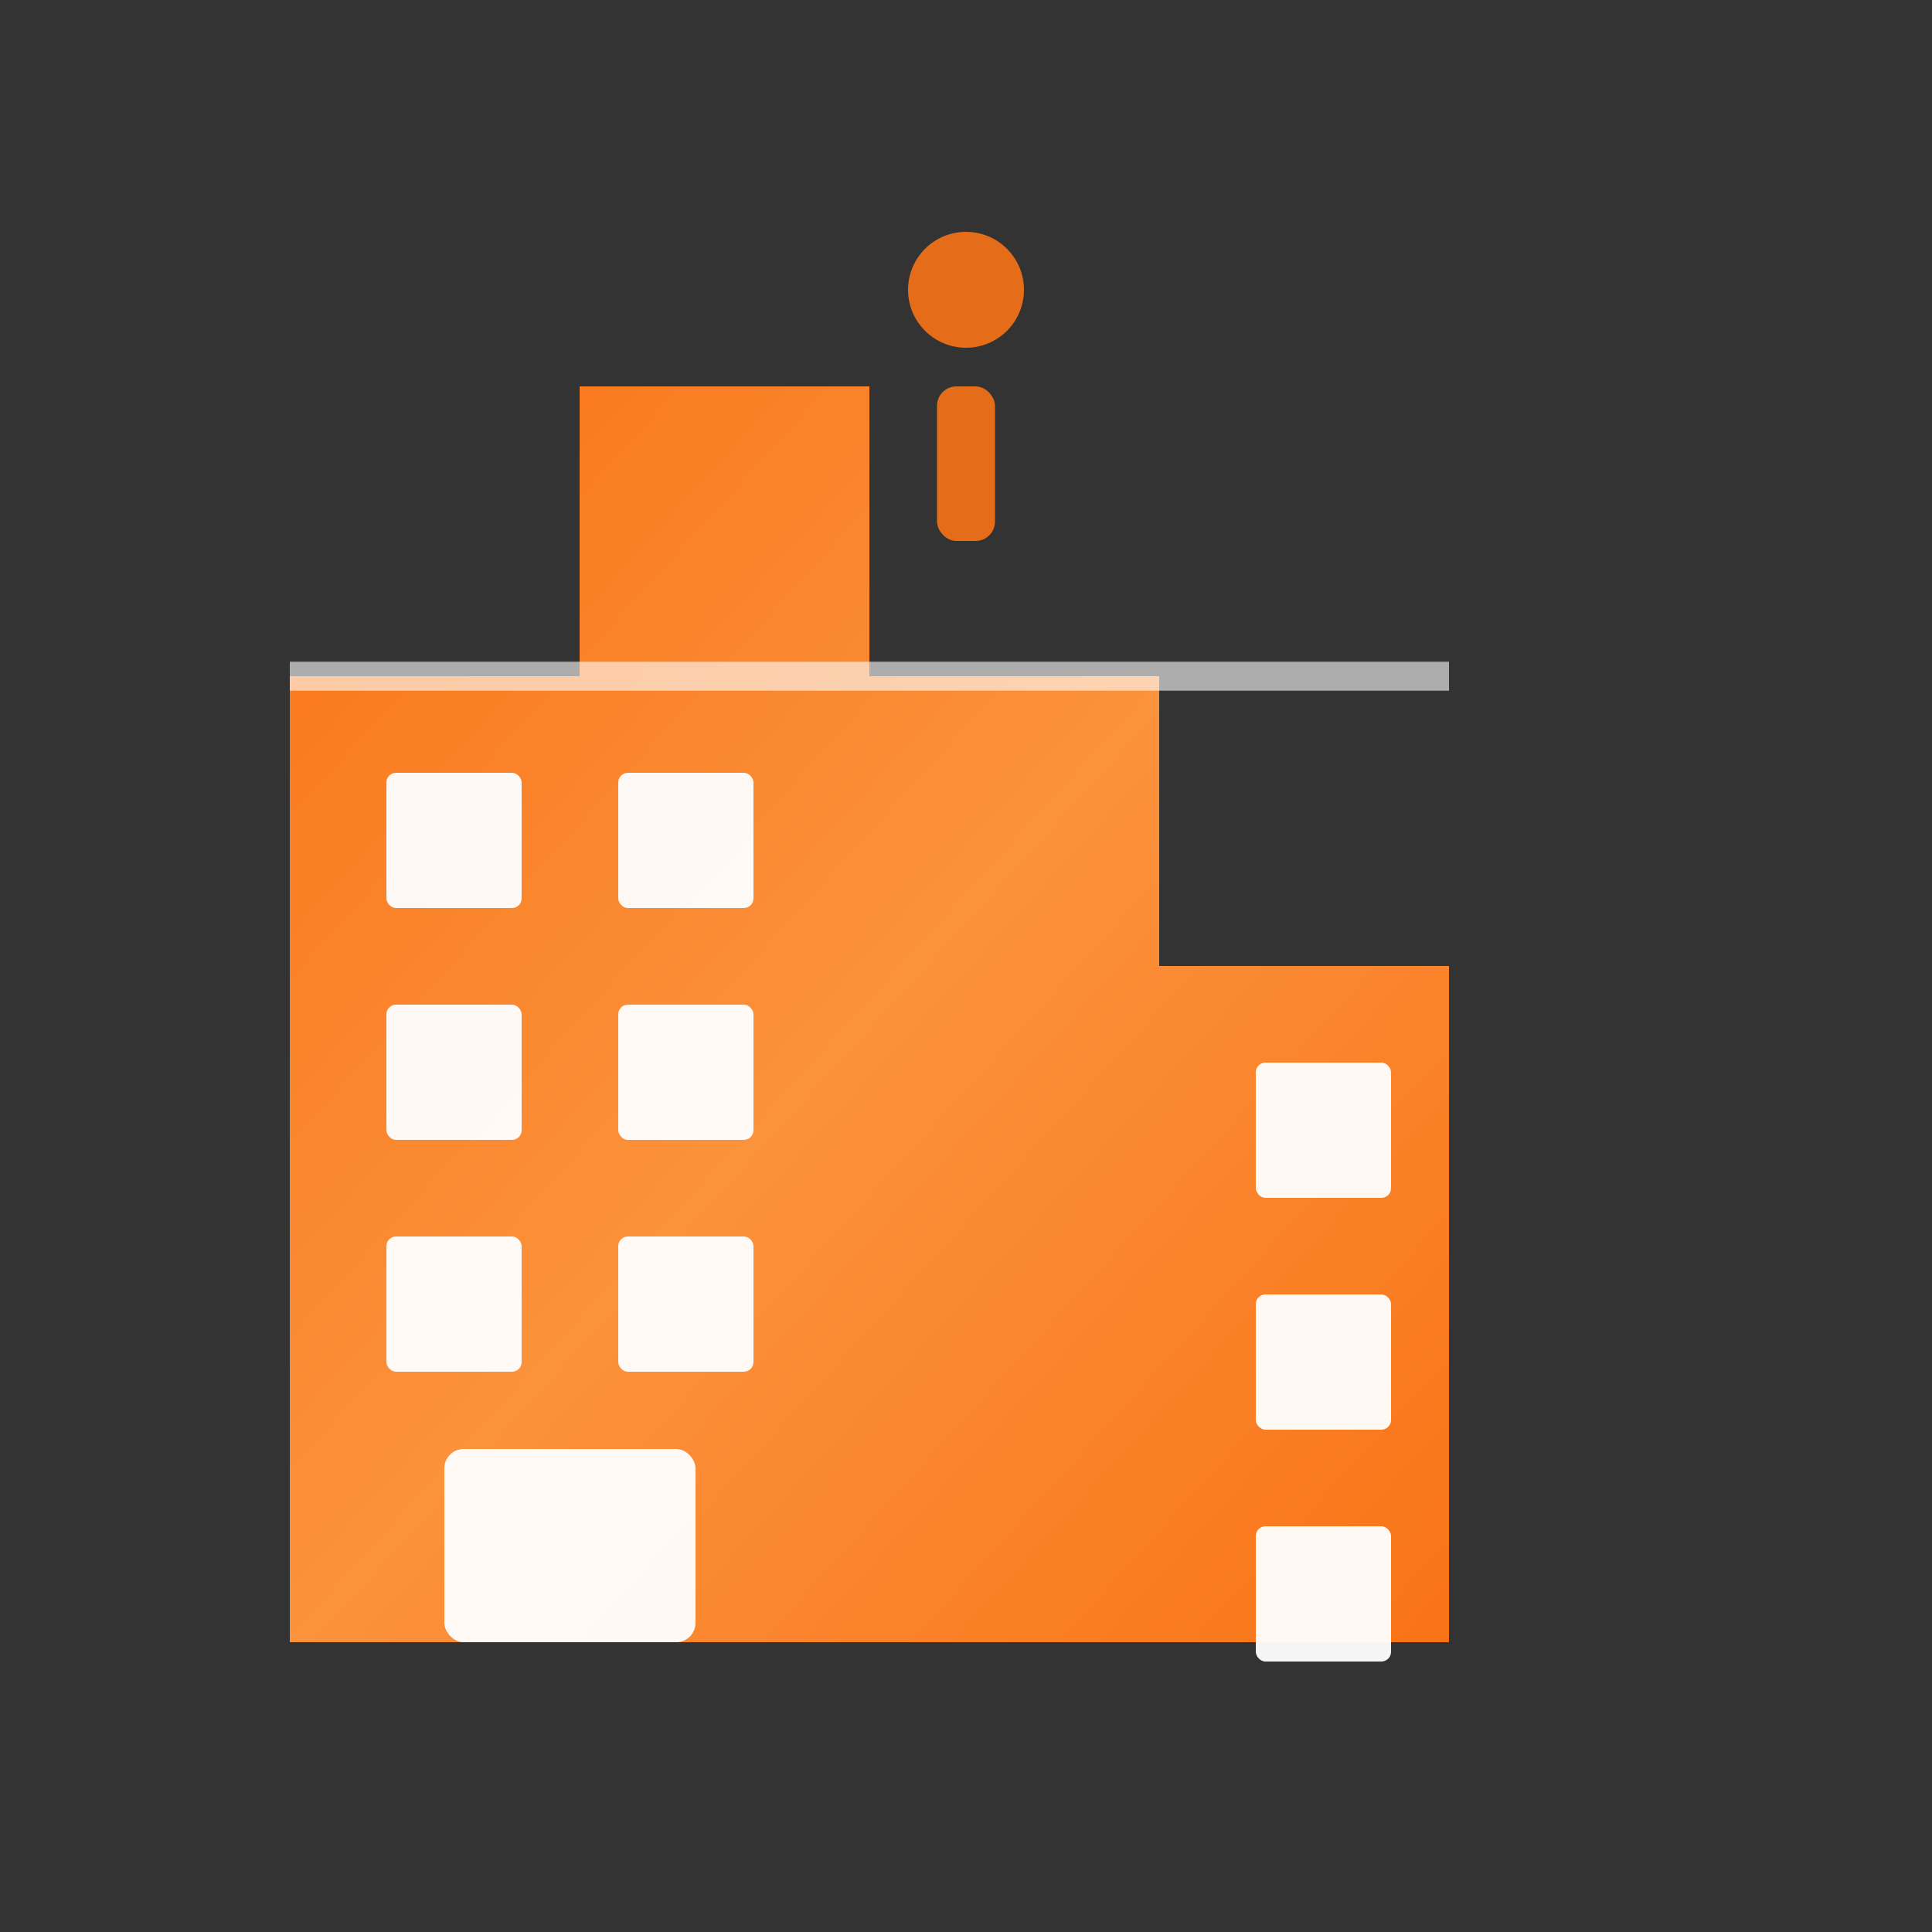
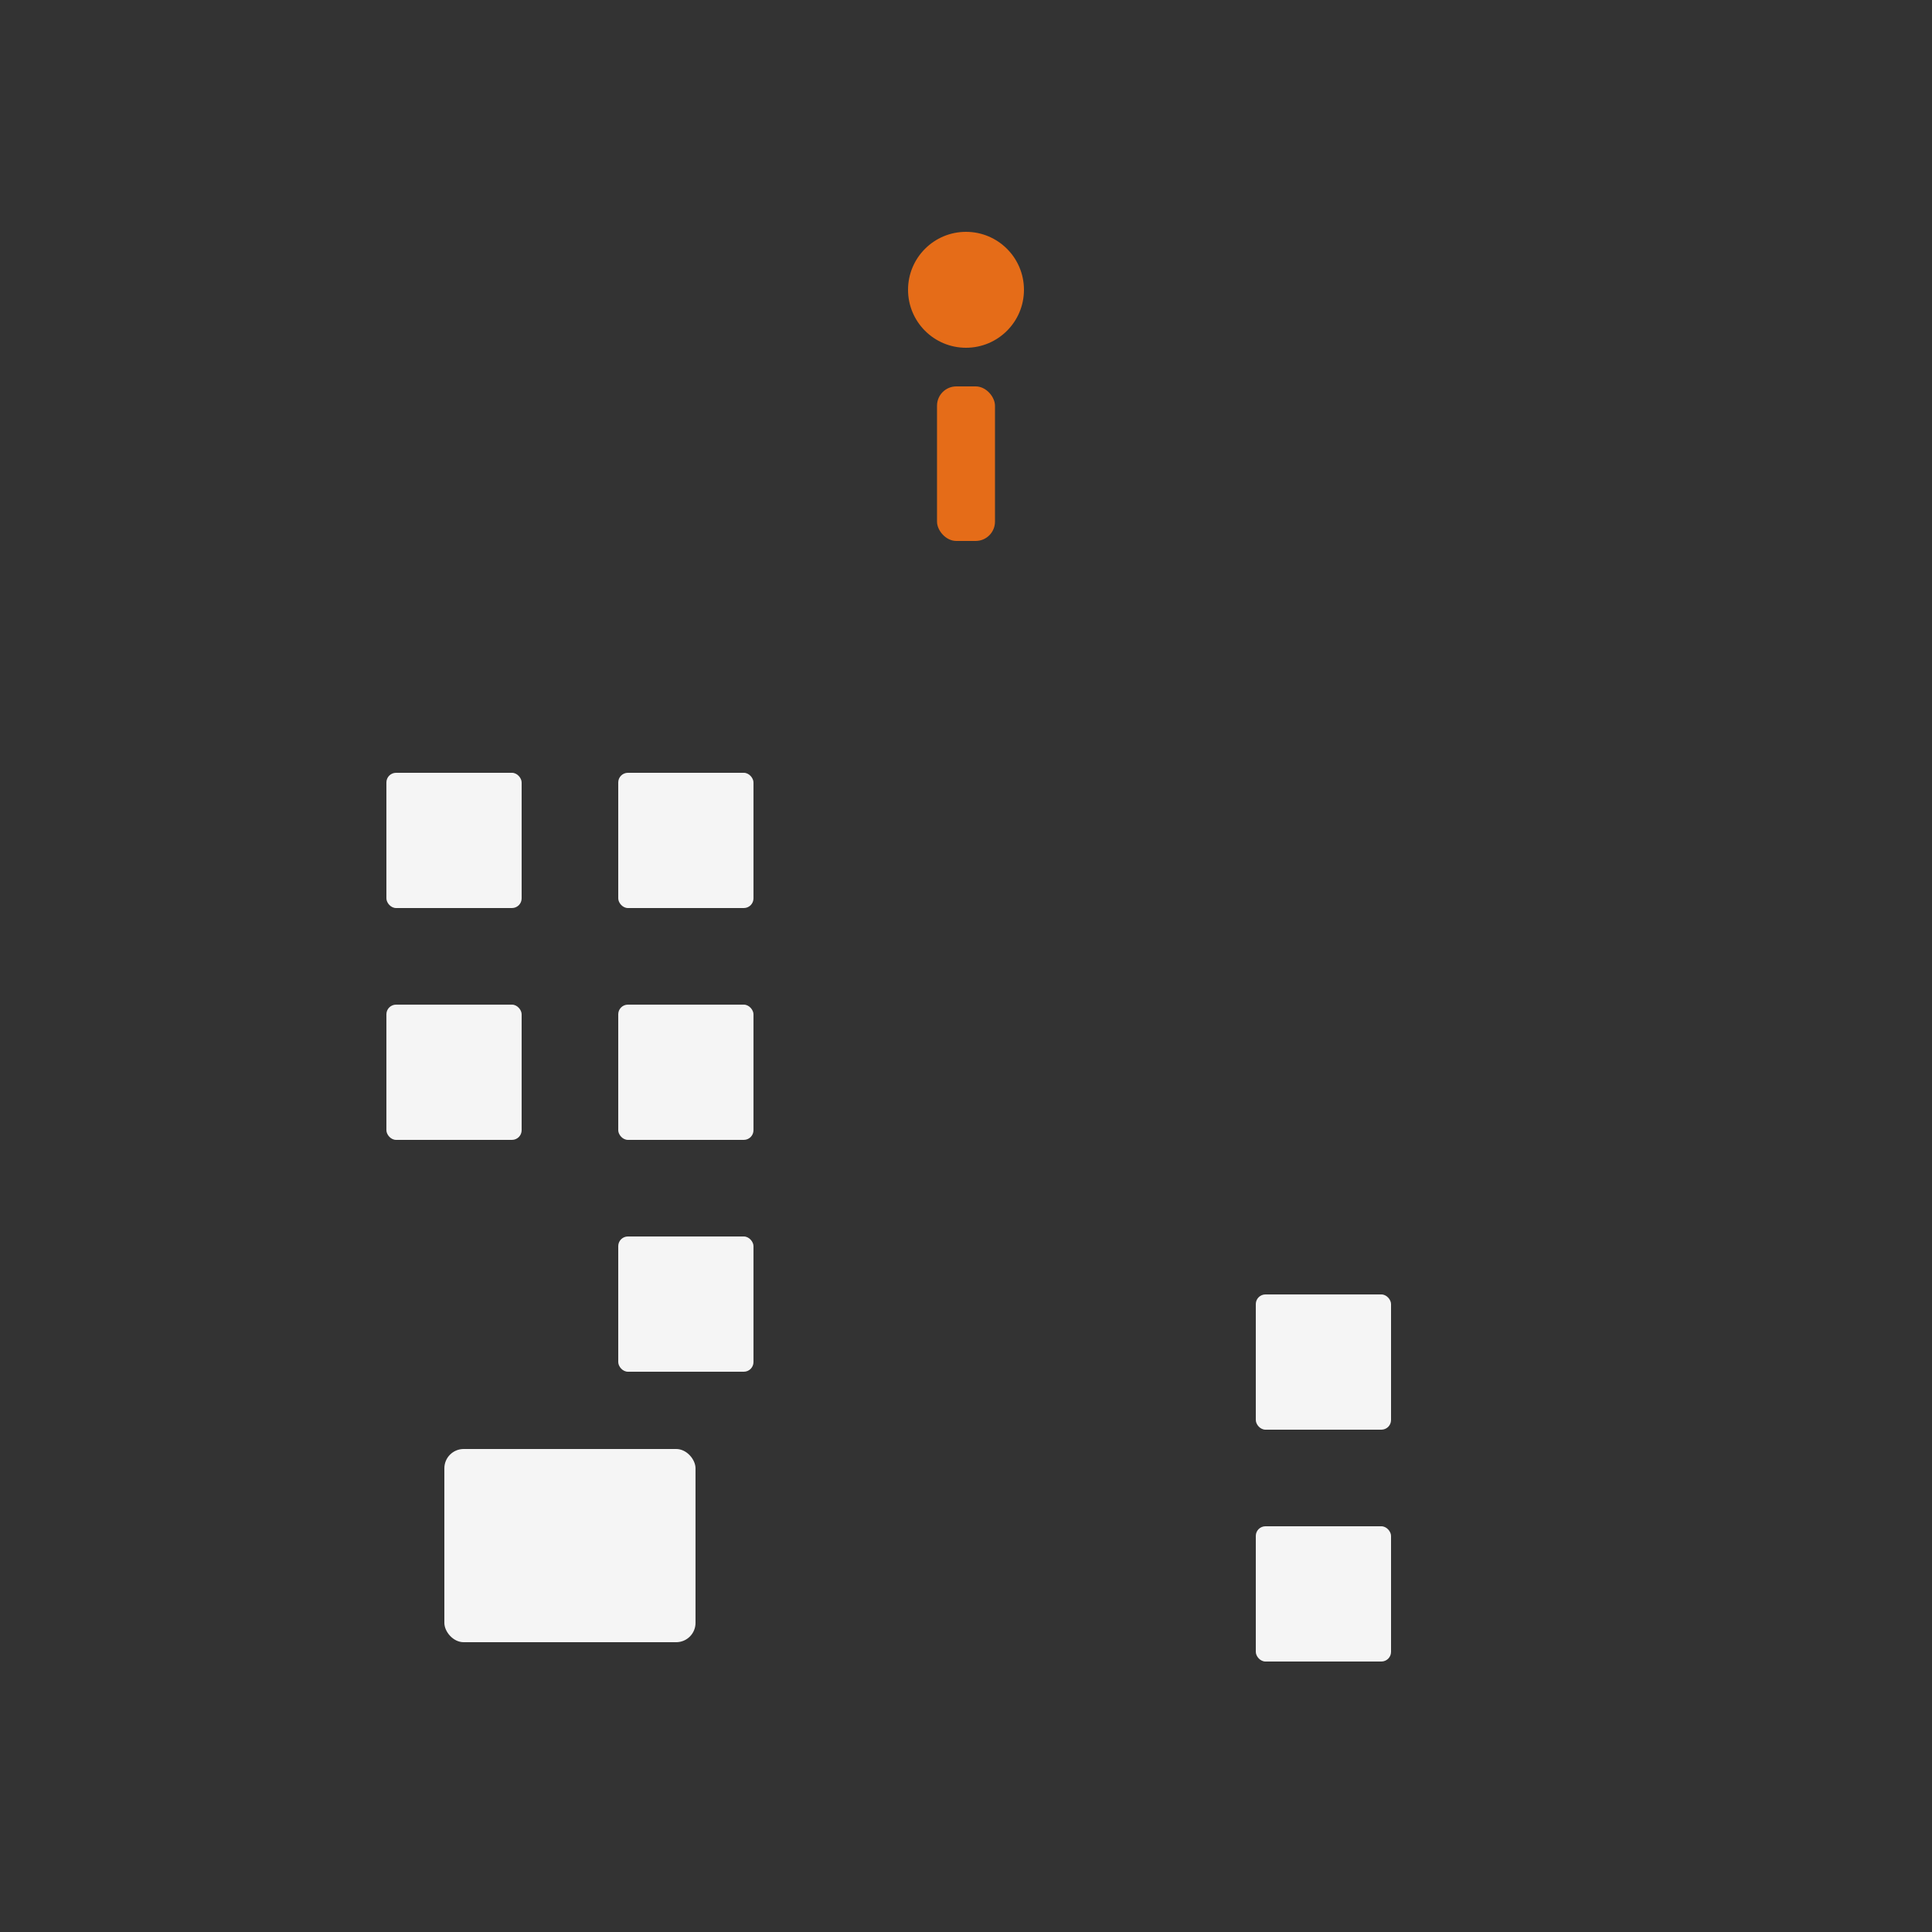
<svg xmlns="http://www.w3.org/2000/svg" viewBox="0 0 100 100" fill="none">
  <rect x="0" y="0" width="100" height="100" fill="#333333" stroke="none" />
  <defs>
    <linearGradient id="logoGradient" x1="0%" y1="0%" x2="100%" y2="100%">
      <stop offset="0%" stop-color="#F97316" />
      <stop offset="50%" stop-color="#FB923C" />
      <stop offset="100%" stop-color="#F97316" />
    </linearGradient>
  </defs>
-   <path d="M15 85 L15 35 L30 35 L30 20 L45 20 L45 35 L60 35 L60 50 L75 50 L75 85 Z" fill="url(#logoGradient)" />
  <rect x="20" y="40" width="7" height="7" fill="white" opacity="0.95" rx="0.5" />
  <rect x="32" y="40" width="7" height="7" fill="white" opacity="0.95" rx="0.5" />
  <rect x="20" y="52" width="7" height="7" fill="white" opacity="0.95" rx="0.5" />
  <rect x="32" y="52" width="7" height="7" fill="white" opacity="0.95" rx="0.5" />
-   <rect x="20" y="64" width="7" height="7" fill="white" opacity="0.95" rx="0.5" />
  <rect x="32" y="64" width="7" height="7" fill="white" opacity="0.95" rx="0.5" />
-   <rect x="65" y="55" width="7" height="7" fill="white" opacity="0.95" rx="0.5" />
  <rect x="65" y="67" width="7" height="7" fill="white" opacity="0.95" rx="0.5" />
  <rect x="65" y="79" width="7" height="7" fill="white" opacity="0.95" rx="0.5" />
  <rect x="23" y="75" width="13" height="10" fill="white" opacity="0.95" rx="1" />
-   <line x1="15" y1="35" x2="75" y2="35" stroke="white" stroke-width="1.5" opacity="0.6" />
  <circle cx="50" cy="15" r="3" fill="#F97316" opacity="0.9" />
  <rect x="48.5" y="20" width="3" height="8" fill="#F97316" opacity="0.9" rx="1" />
</svg>